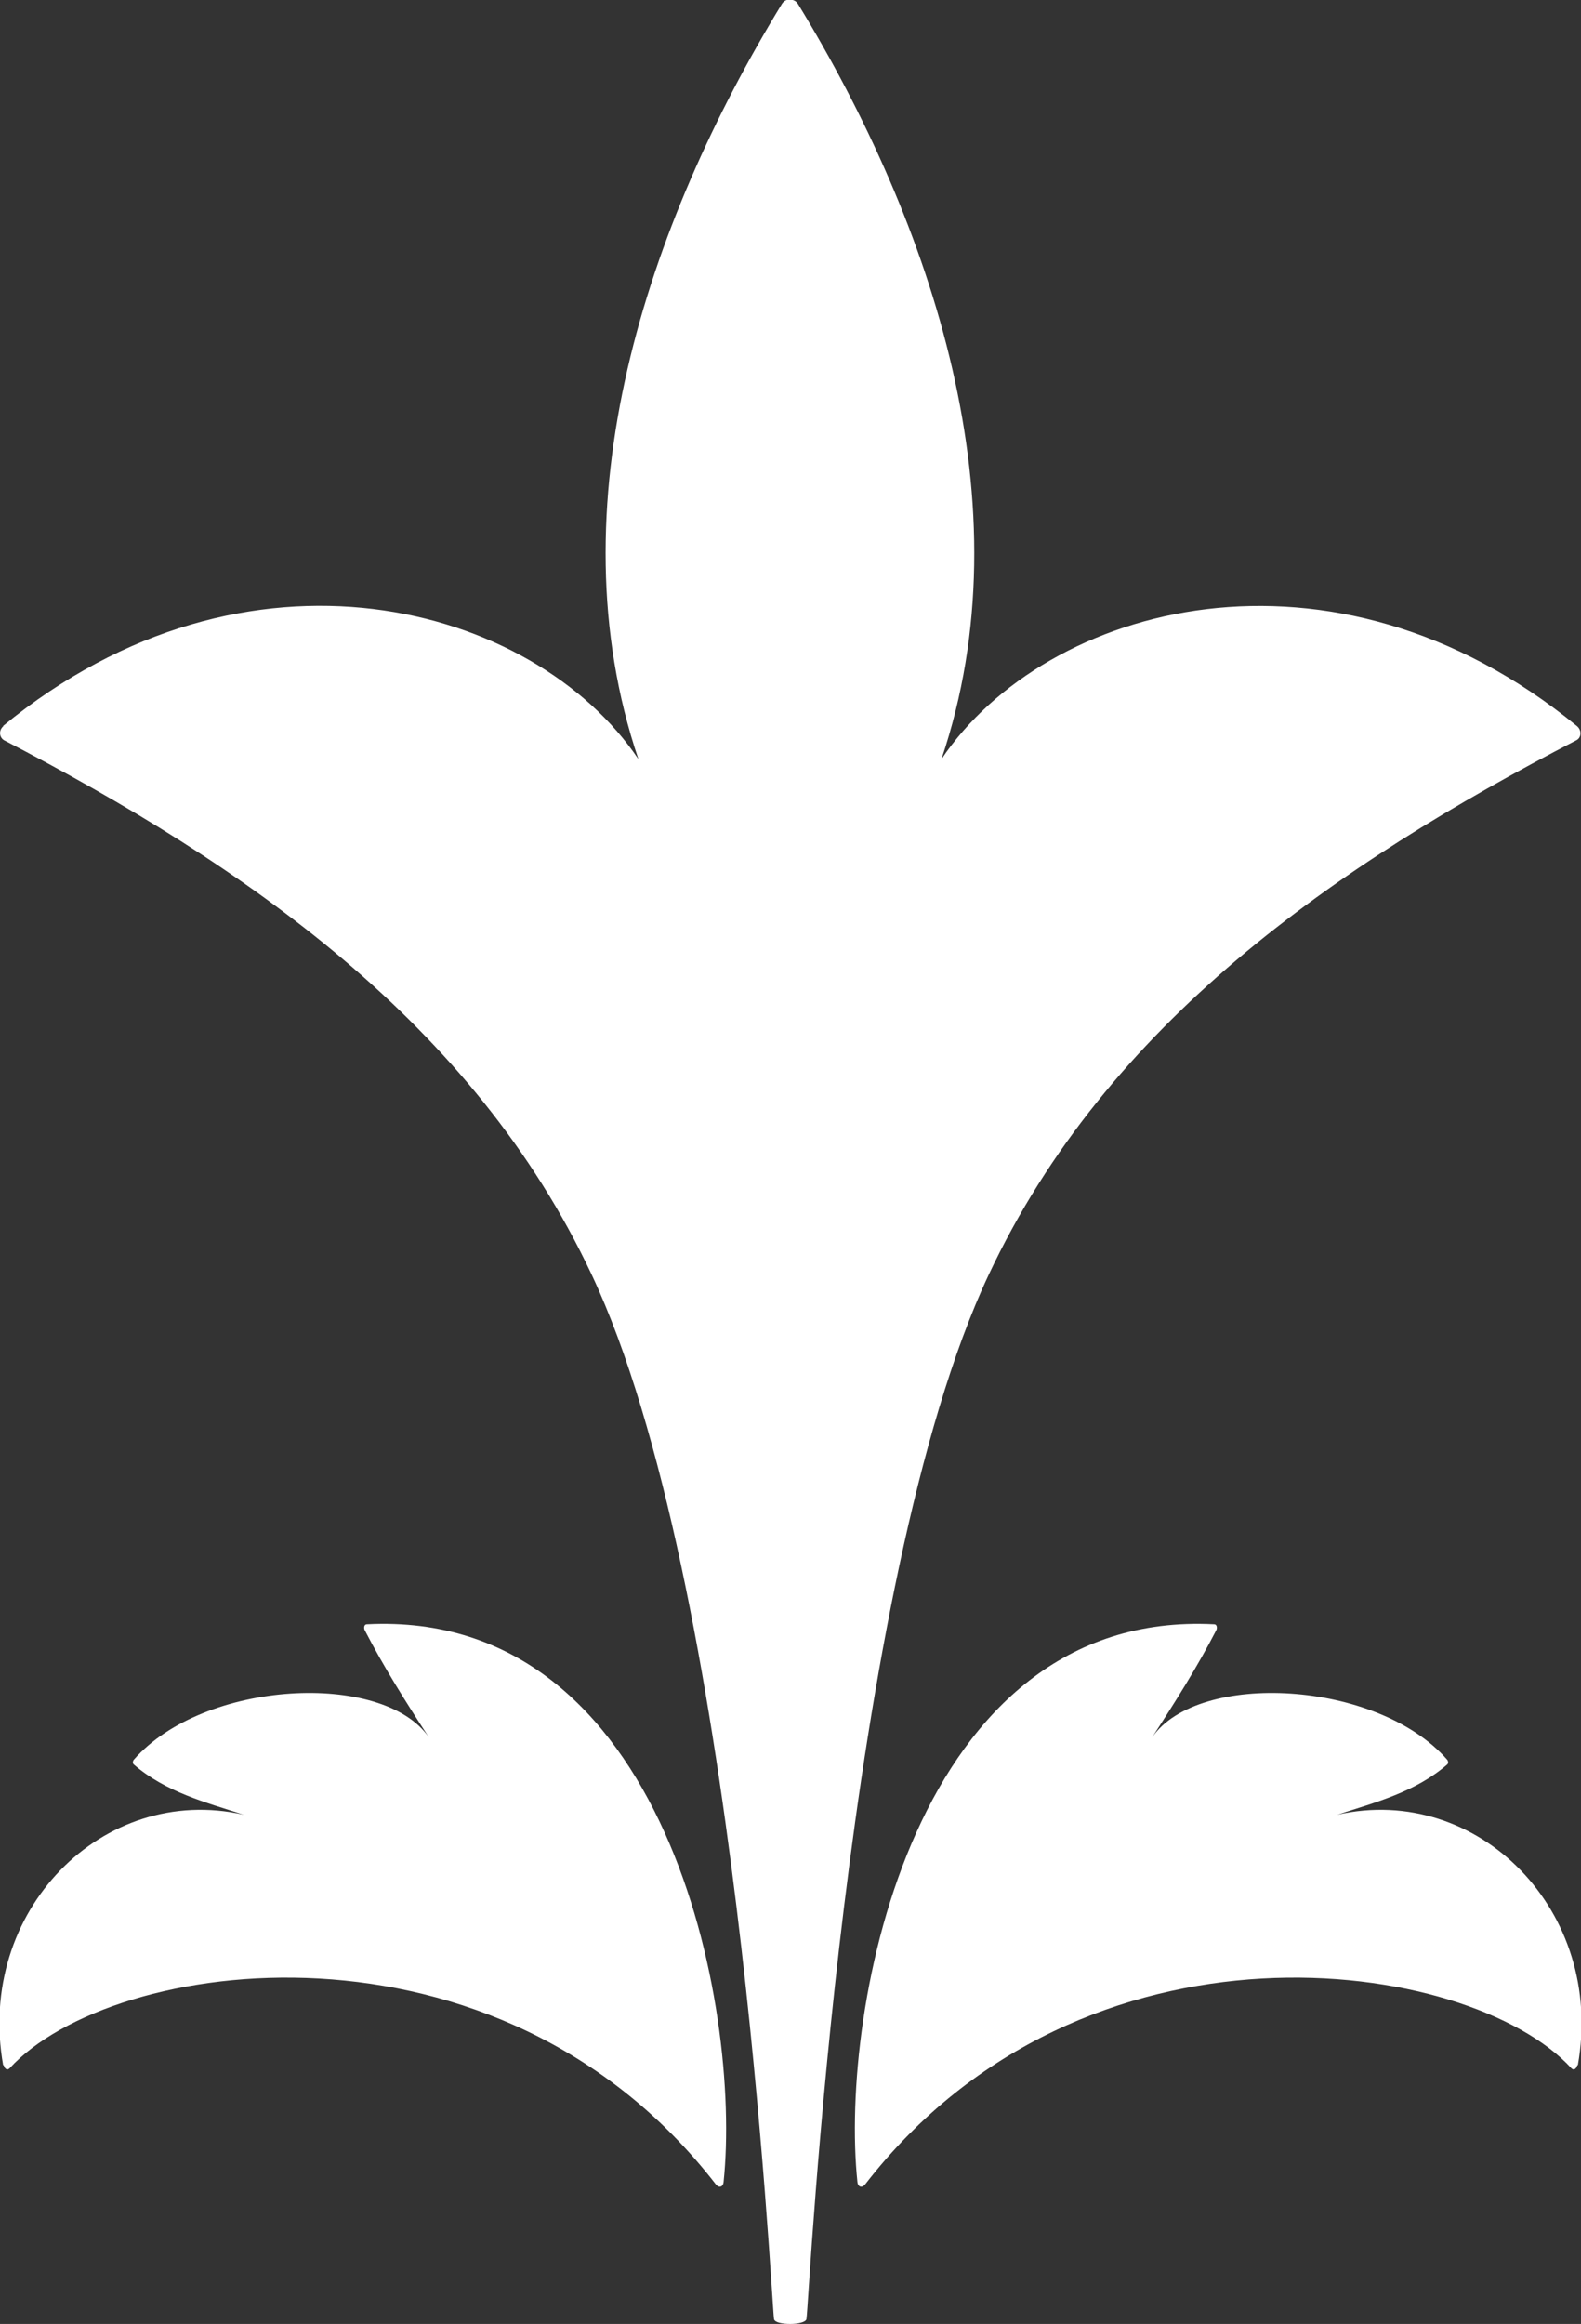
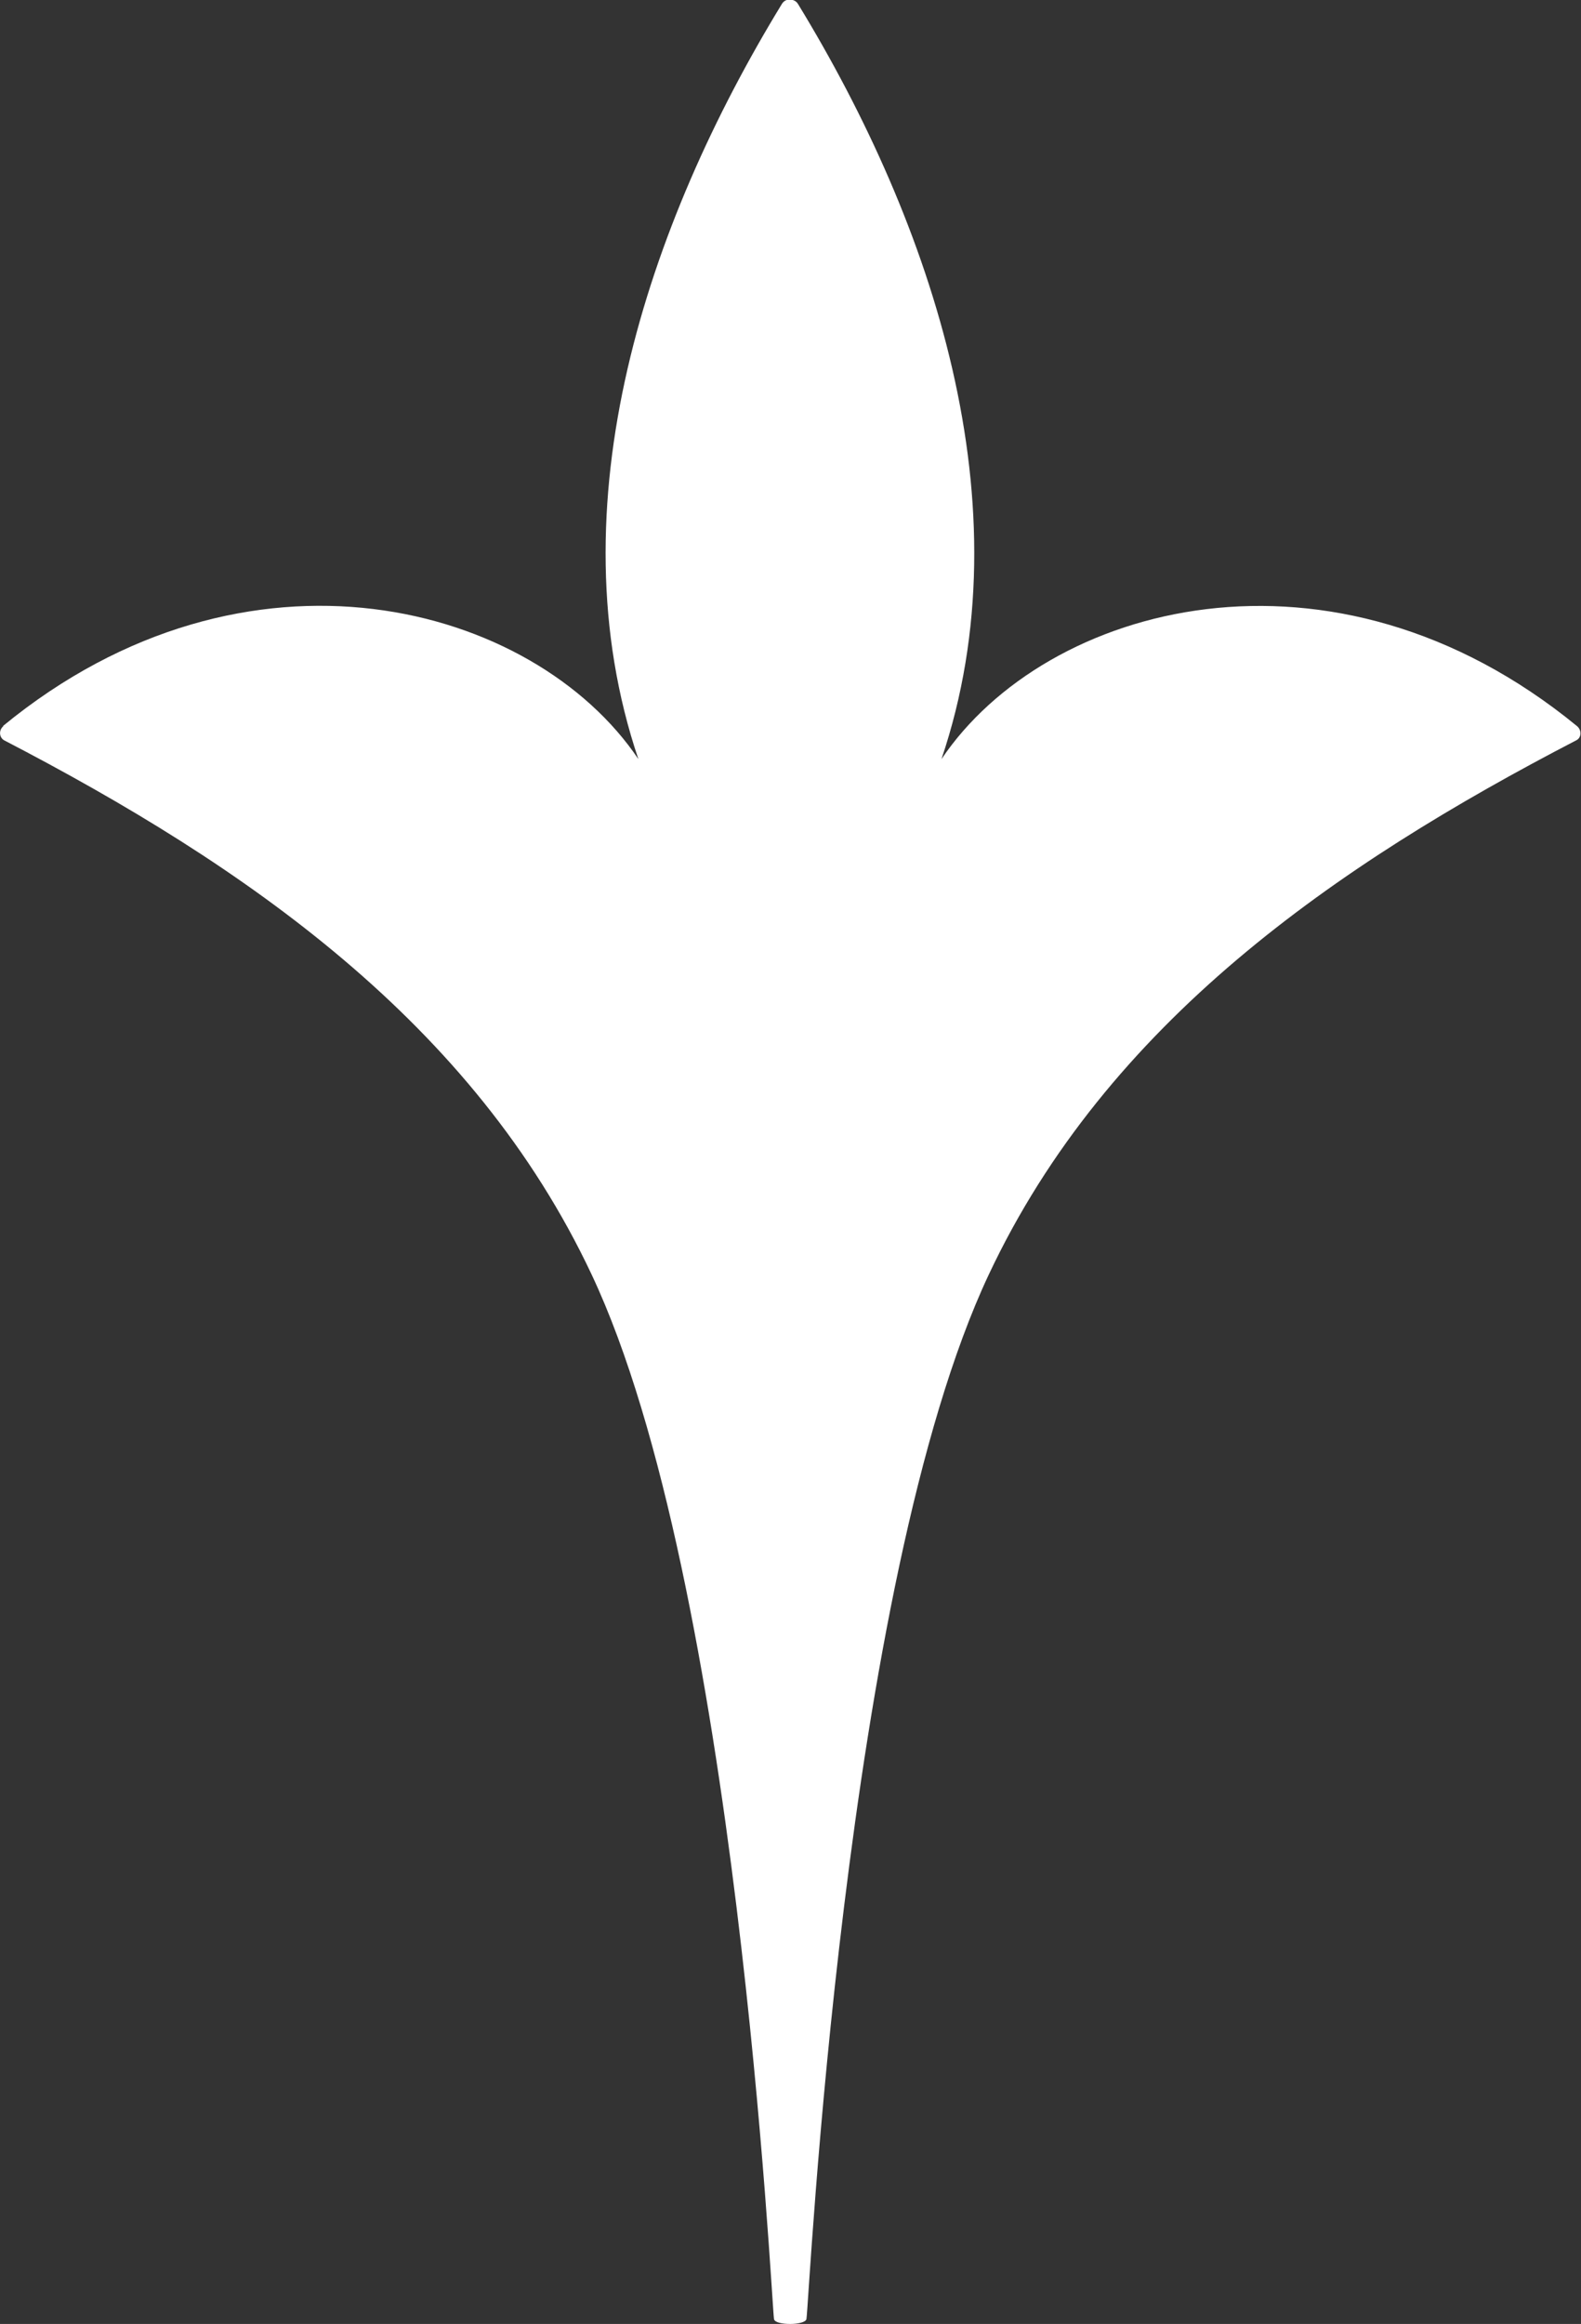
<svg xmlns="http://www.w3.org/2000/svg" id="Calque_2" data-name="Calque 2" viewBox="0 0 54.56 80.18">
  <rect x="0" y="0" width="54.56" height="80.18" fill="#333333" stroke="none" />
  <defs>
    <style>
      .cls-1 {
        fill: #FFF;
      }
    </style>
  </defs>
  <g id="Layer_1" data-name="Layer 1">
    <g>
-       <path class="cls-1" d="m.13,71.25c.02.11.11.2.2.11,3.54-3.86,16.83-5.73,24.37,4,.11.14.25.1.27-.07.63-6-1.96-19.78-12.31-19.25-.09,0-.11.11-.08.19.66,1.28,1.43,2.5,2.22,3.71-1.59-2.3-7.77-1.98-10.18.77-.04.05-.05.13,0,.17,1.1.95,2.46,1.3,3.79,1.73-4.86-1.1-9.25,3.33-8.3,8.65Z" />
      <path class="cls-1" d="m.12,25.05c-.17.14-.15.39.02.49,8.3,4.31,16.19,9.74,20.28,18.44,5.02,10.67,6.2,35.42,6.29,36.03.02.12.29.17.56.17s.54-.06.56-.17c.1-.61,1.27-25.36,6.29-36.03,4.09-8.7,11.99-14.14,20.28-18.44.18-.09.19-.35.02-.49-8.45-6.92-18.32-4.22-21.93,1.14,2.96-8.75-.31-18.45-4.95-26.05-.06-.1-.15-.14-.24-.15-.01,0-.03,0-.04,0s-.03,0-.04,0c-.09,0-.18.05-.24.15-4.64,7.6-7.91,17.29-4.95,26.05-3.61-5.36-13.49-8.07-21.93-1.14Z" />
    </g>
-     <path class="cls-1" d="m54.43,71.25c-.02.11-.11.2-.2.11-3.54-3.86-16.83-5.73-24.37,4-.11.14-.25.1-.27-.07-.63-6,1.96-19.78,12.31-19.25.09,0,.11.11.08.19-.66,1.28-1.43,2.5-2.22,3.71,1.59-2.3,7.77-1.98,10.18.77.04.05.05.13,0,.17-1.1.95-2.46,1.3-3.79,1.73,4.86-1.1,9.25,3.33,8.3,8.65Z" />
  </g>
</svg>